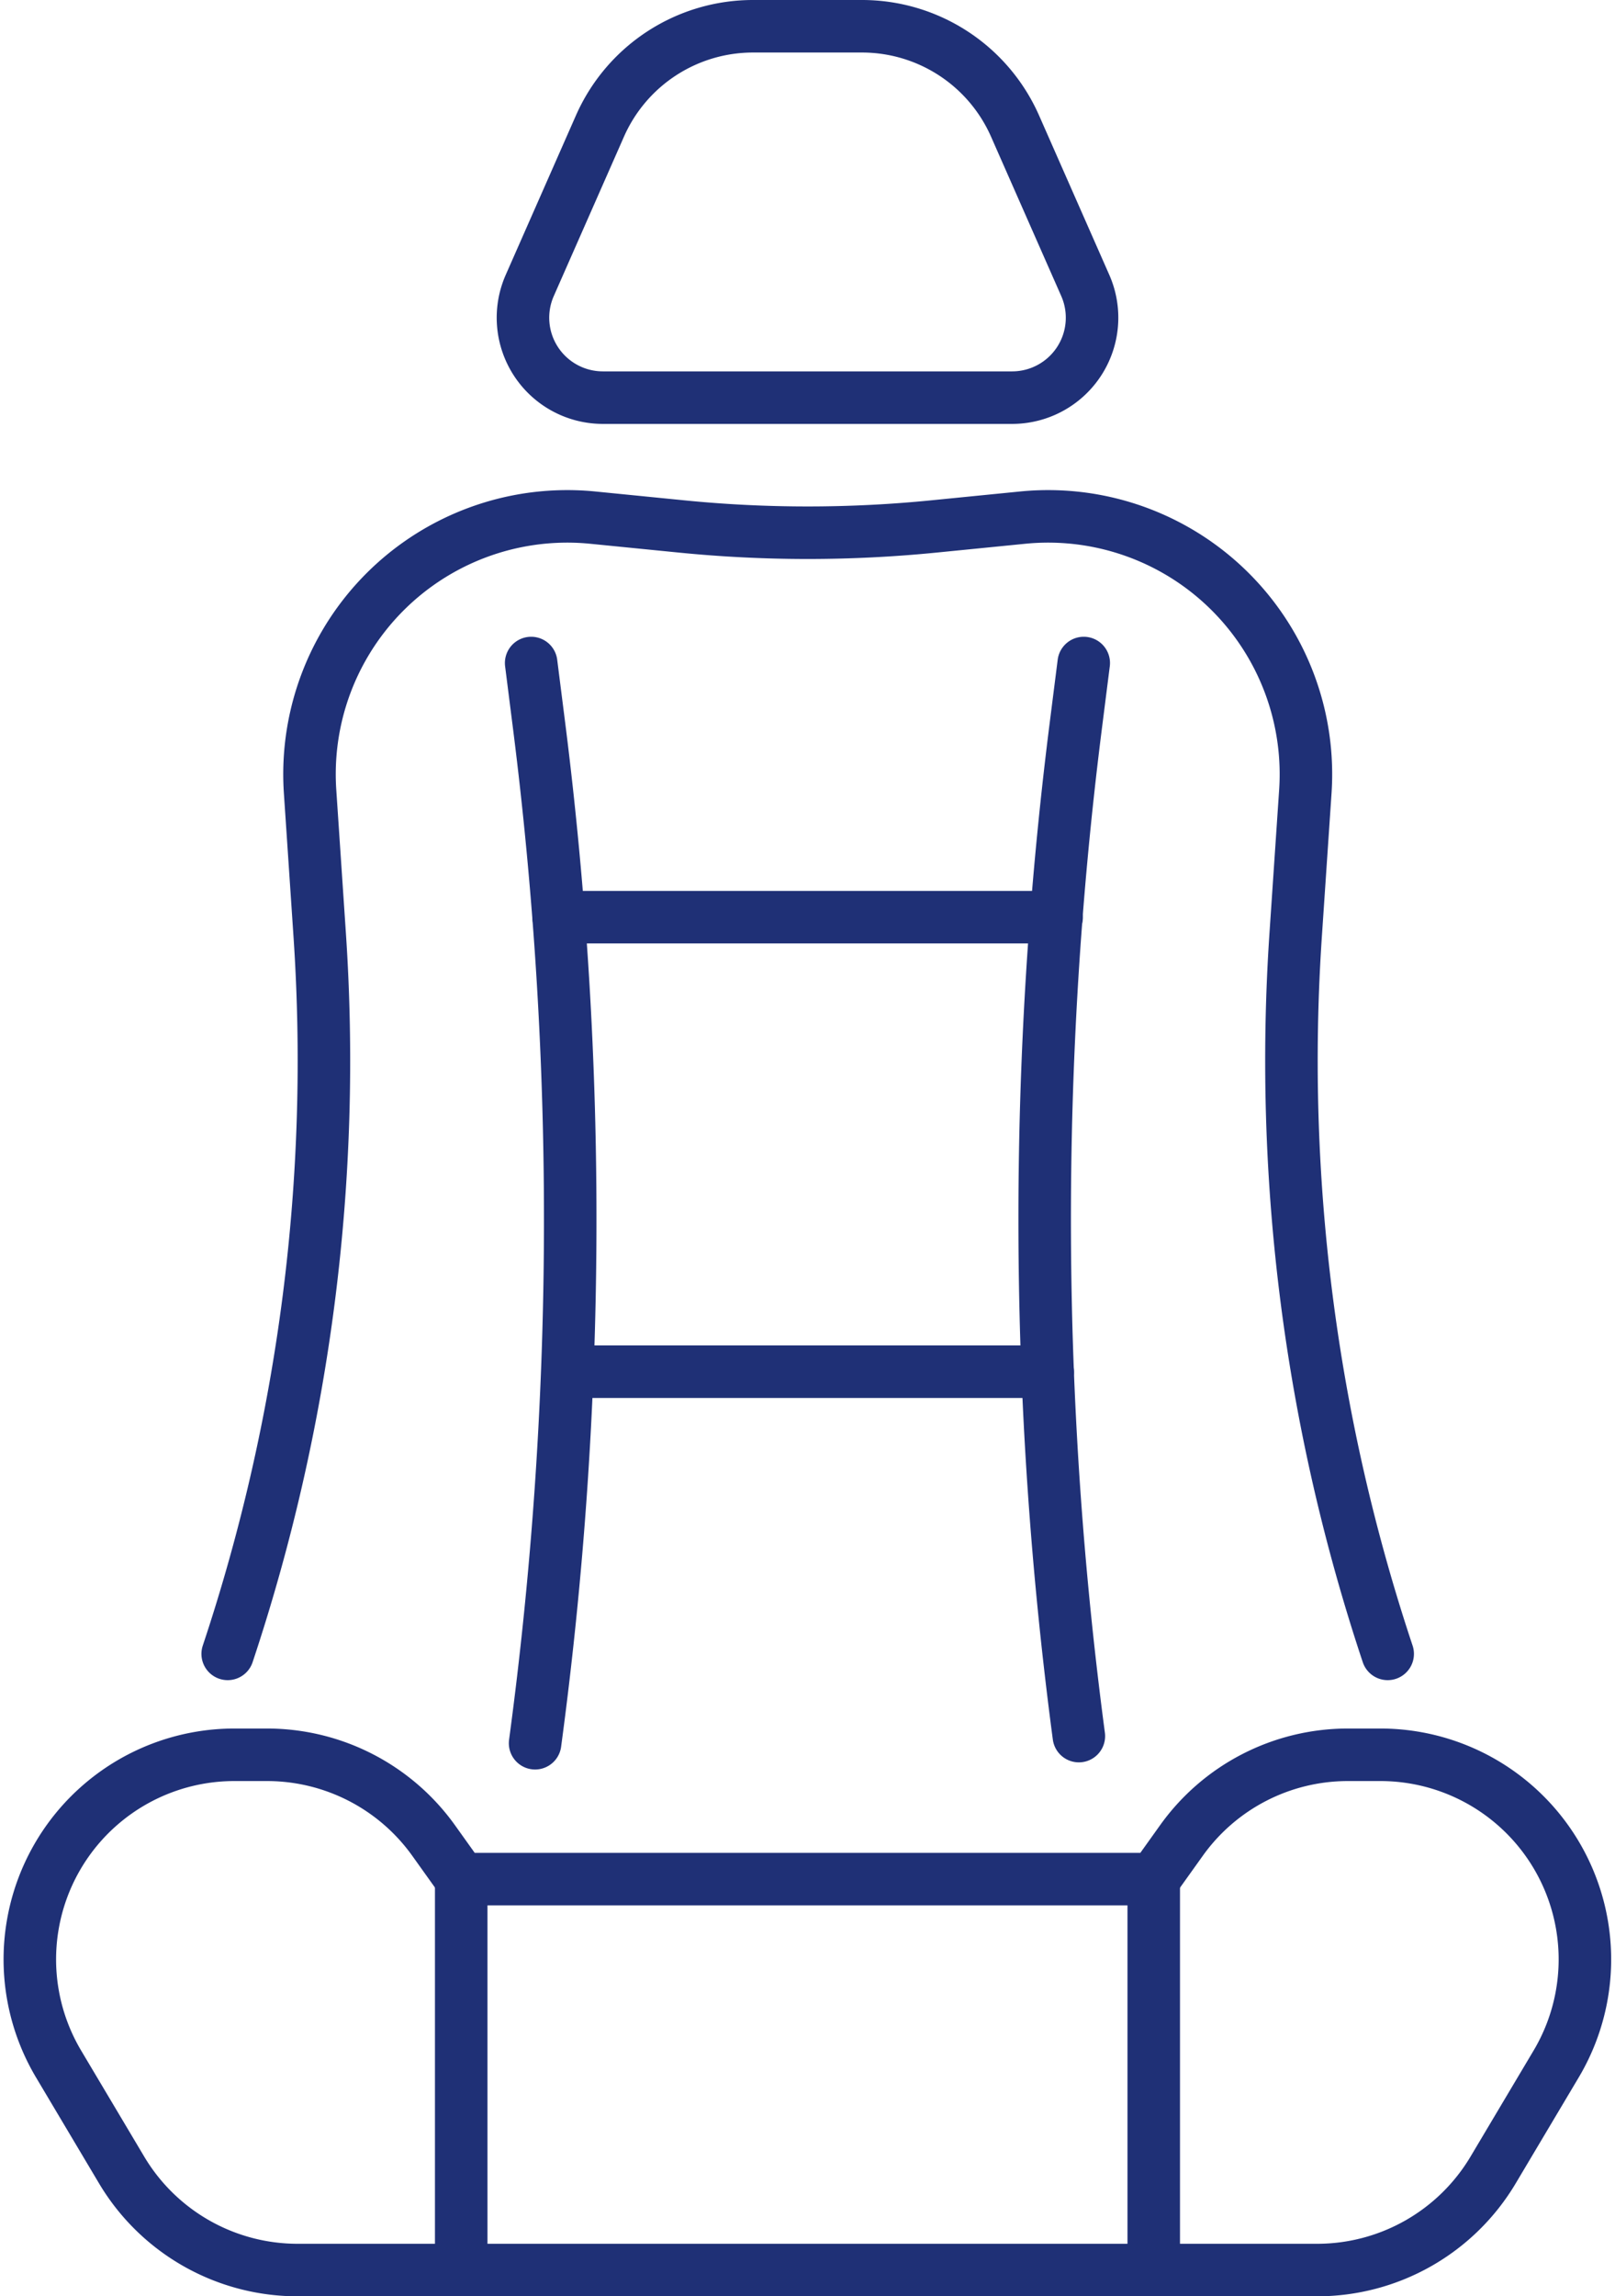
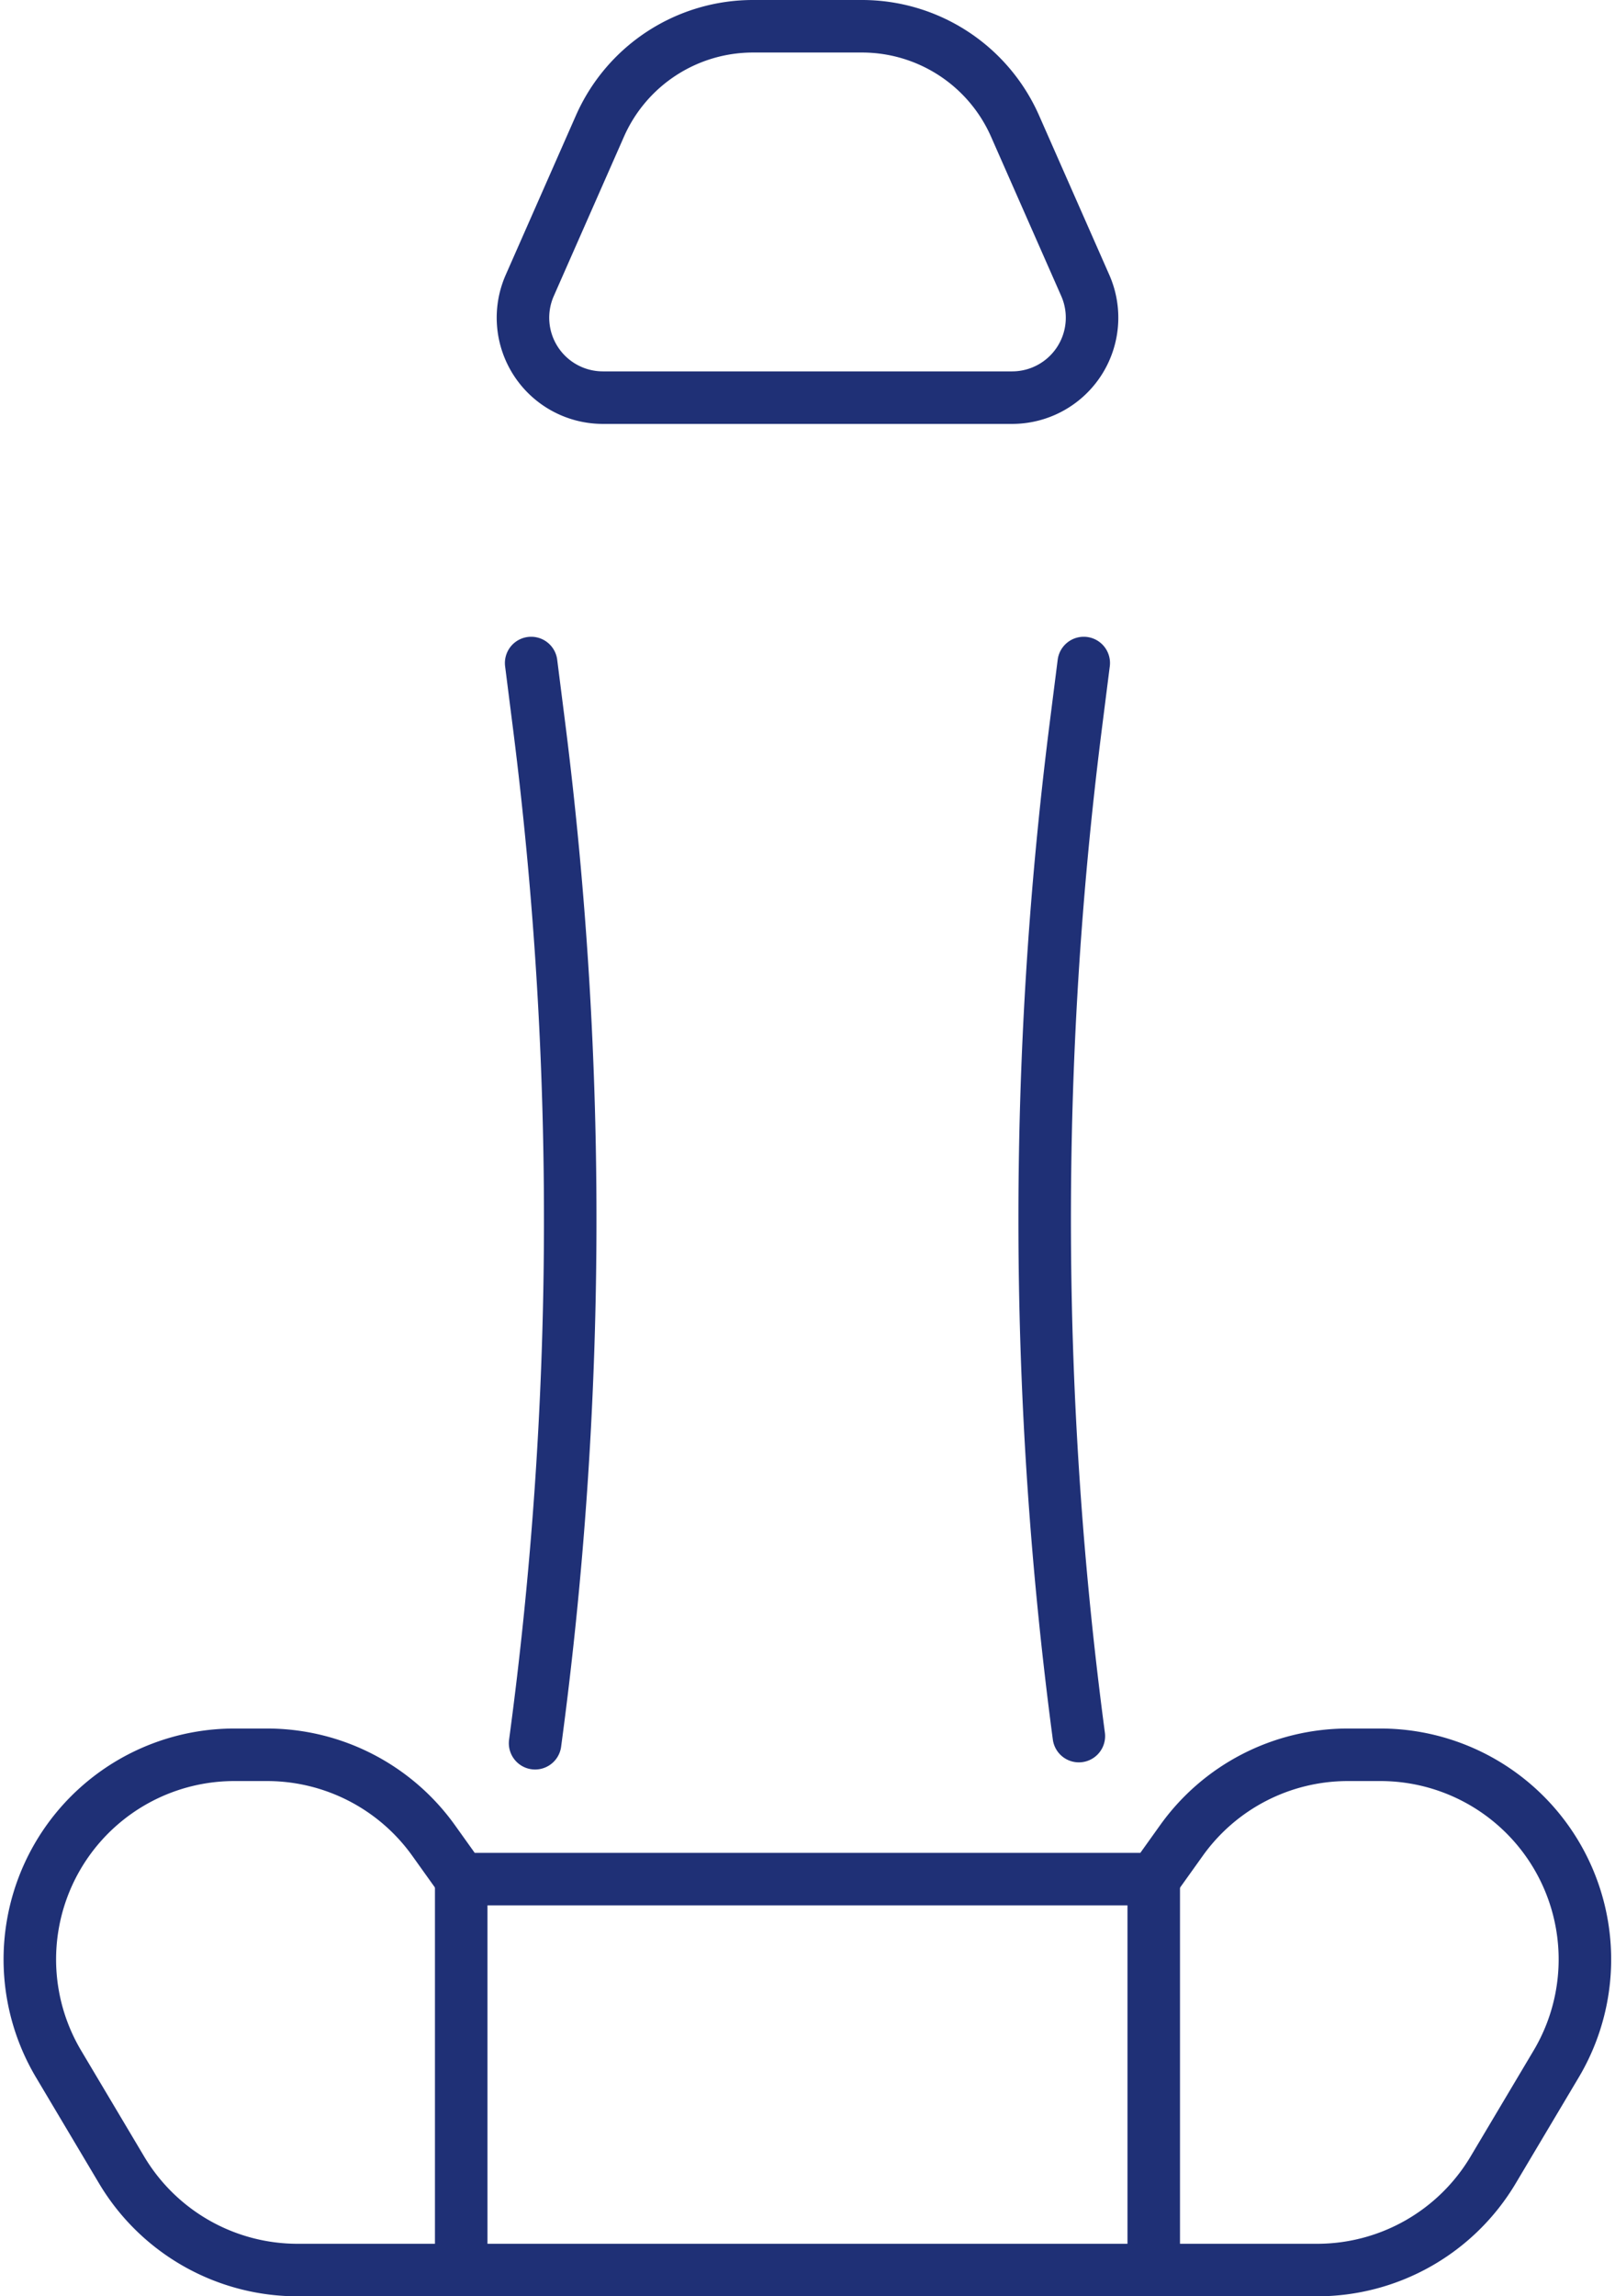
<svg xmlns="http://www.w3.org/2000/svg" width="30.755" height="43.714" viewBox="0 0 30.755 43.714">
  <g id="Group_11" data-name="Group 11" transform="translate(-2301.201 -1560.05)">
-     <path id="Path_28" data-name="Path 28" d="M45.582,74.737a35.709,35.709,0,0,1-1.752-13.69l.184-2.726a4.909,4.909,0,0,0-5.382-5.215l-1.7.169a24.27,24.27,0,0,1-4.789,0l-1.7-.169a4.909,4.909,0,0,0-5.382,5.215l.183,2.726a35.7,35.7,0,0,1-1.752,13.69" transform="translate(2282.045 1516.798)" fill="none" stroke="#1f3076" stroke-linecap="round" stroke-linejoin="round" stroke-width="1" />
    <path id="Path_29" data-name="Path 29" d="M28.019,188.189a3.9,3.9,0,0,0,3.344-1.9l1.2-2.017a3.895,3.895,0,0,0-3.344-5.892H28.6a3.894,3.894,0,0,0-3.169,1.631l-.526.736H11.715l-.526-.736a3.9,3.9,0,0,0-3.17-1.631H7.395a3.895,3.895,0,0,0-3.344,5.892l1.2,2.017a3.9,3.9,0,0,0,3.344,1.9Z" transform="translate(2298.269 1415.076)" fill="none" stroke="#1f3076" stroke-linecap="round" stroke-linejoin="round" stroke-width="1" />
    <line id="Line_2" data-name="Line 2" y2="7.44" transform="translate(2309.984 1595.825)" fill="none" stroke="#1f3076" stroke-linecap="round" stroke-linejoin="round" stroke-width="1" />
    <line id="Line_3" data-name="Line 3" y2="7.44" transform="translate(2323.172 1595.825)" fill="none" stroke="#1f3076" stroke-linecap="round" stroke-linejoin="round" stroke-width="1" />
    <path id="Path_30" data-name="Path 30" d="M106.956,67.9l-.152,1.2a74.733,74.733,0,0,0,.059,19.228" transform="translate(2214.883 1504.772)" fill="none" stroke="#1f3076" stroke-linecap="round" stroke-linejoin="round" stroke-width="1" />
    <path id="Path_31" data-name="Path 31" d="M54.241,67.9l.152,1.2a74.729,74.729,0,0,1-.077,19.364" transform="translate(2257.075 1504.772)" fill="none" stroke="#1f3076" stroke-linecap="round" stroke-linejoin="round" stroke-width="1" />
-     <line id="Line_4" data-name="Line 4" x2="9.484" transform="translate(2311.839 1577.51)" fill="none" stroke="#1f3076" stroke-linecap="round" stroke-linejoin="round" stroke-width="1" />
-     <line id="Line_5" data-name="Line 5" x2="9.092" transform="translate(2312.061 1586.163)" fill="none" stroke="#1f3076" stroke-linecap="round" stroke-linejoin="round" stroke-width="1" />
    <path id="Path_32" data-name="Path 32" d="M62.772,5.4l1.337,3.034a1.522,1.522,0,0,1-1.393,2.136H54.923A1.522,1.522,0,0,1,53.53,8.435L54.867,5.4a3.185,3.185,0,0,1,2.915-1.9h2.075A3.185,3.185,0,0,1,62.772,5.4Z" transform="translate(2257.759 1557.05)" fill="none" stroke="#1f3076" stroke-linecap="round" stroke-linejoin="round" stroke-width="1" />
  </g>
</svg>